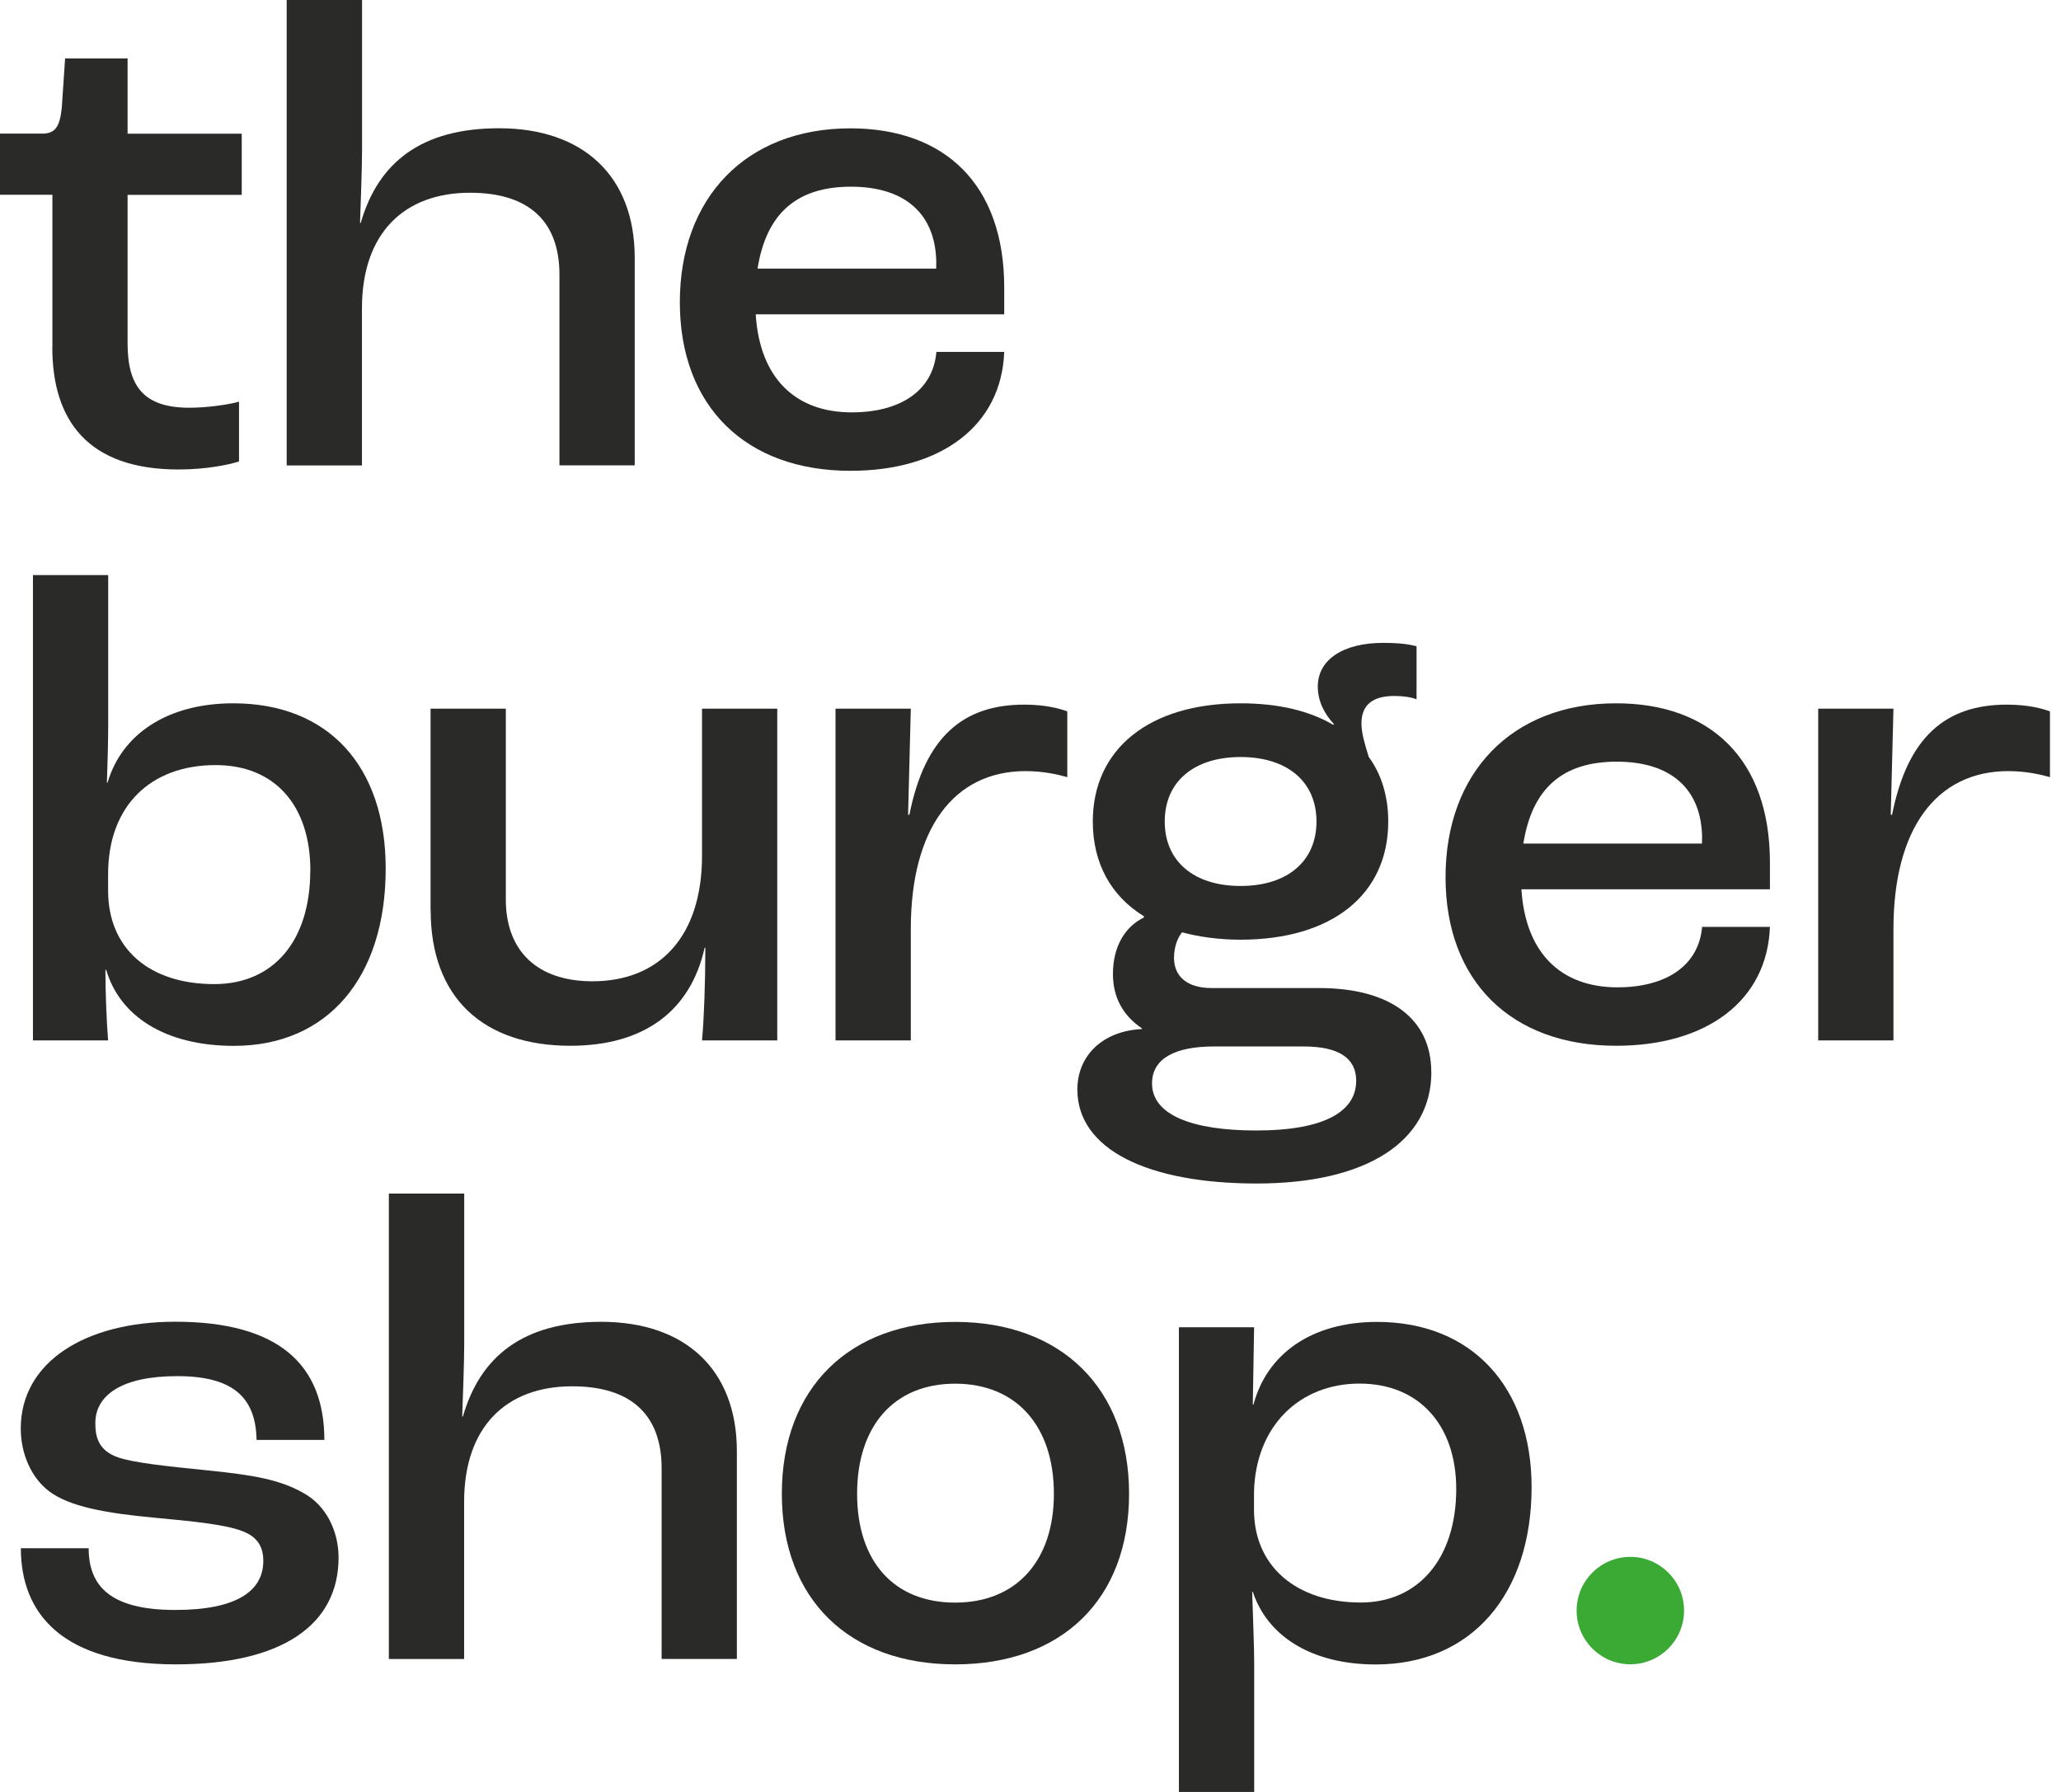
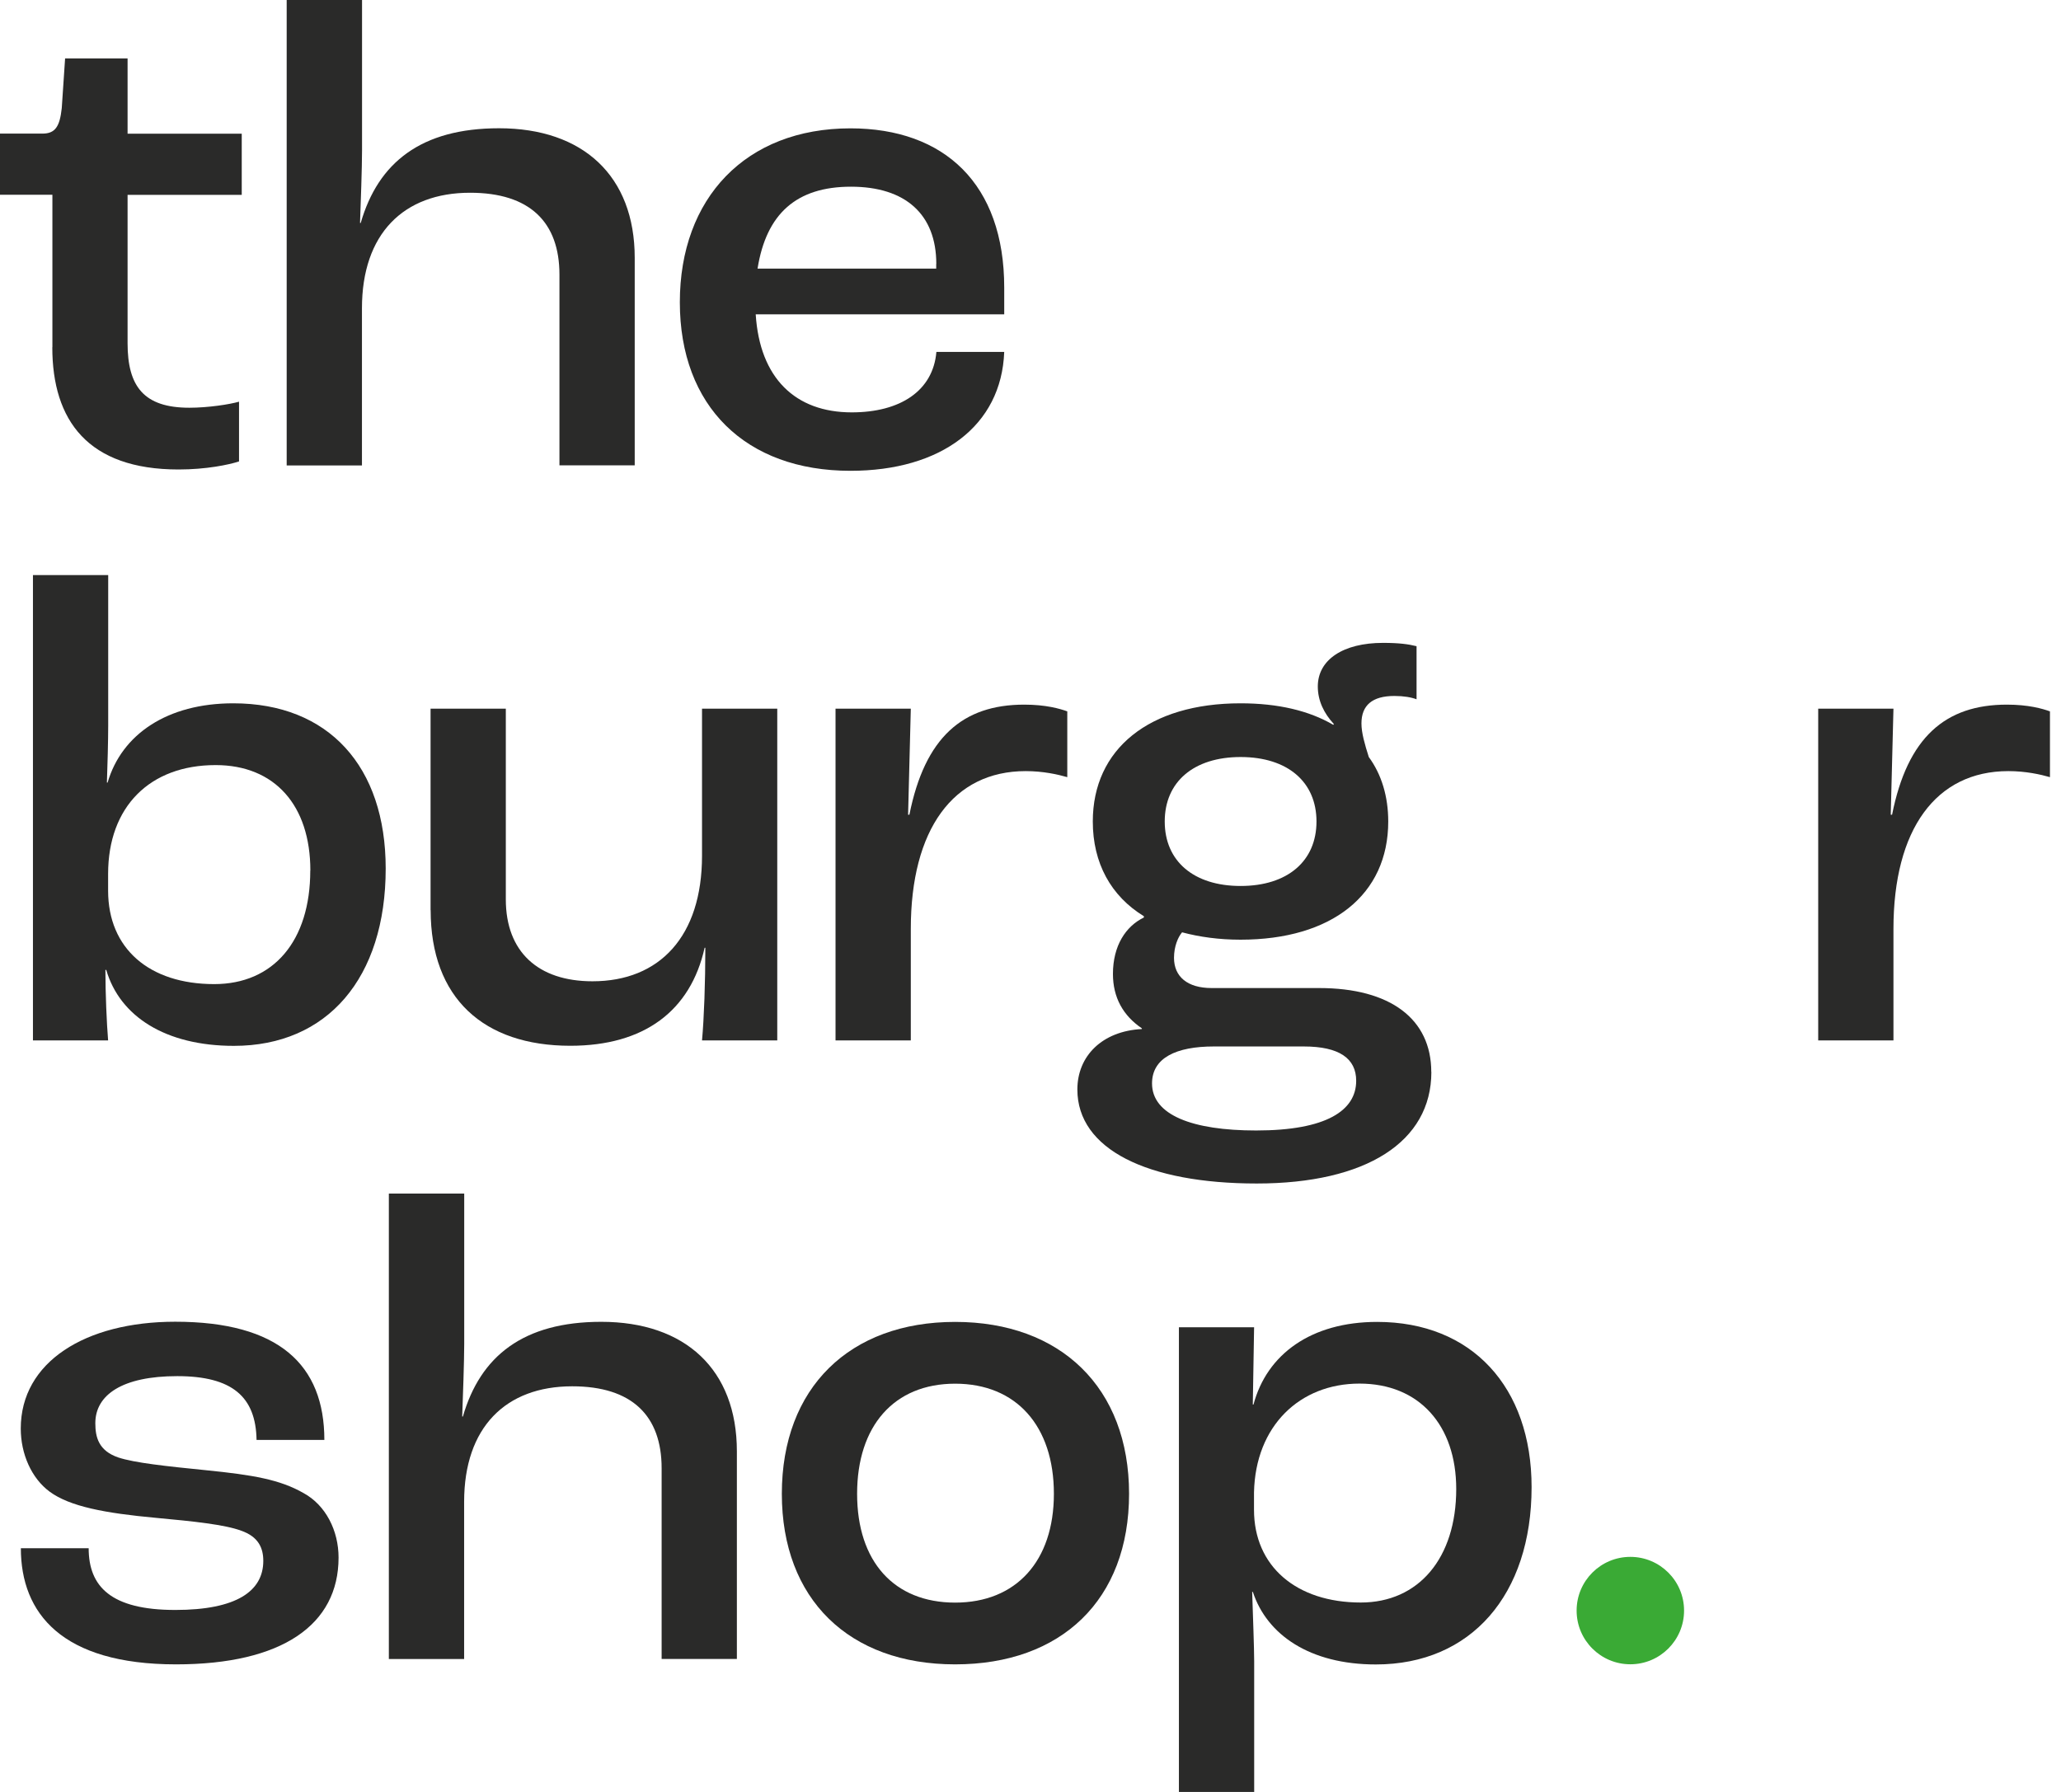
<svg xmlns="http://www.w3.org/2000/svg" width="92" height="80" viewBox="0 0 92 80" fill="none">
  <g clip-path="url(#clip0_510_189)">
    <path d="M2.339 15.5V8.695H0V5.965H1.889C2.46 5.965 2.667 5.663 2.757 4.826L2.906 2.609H5.695V5.969H10.791V8.699H5.695V15.324C5.695 17.245 6.414 18.203 8.452 18.203C9.293 18.203 10.251 18.054 10.67 17.933V20.6C10.22 20.749 9.199 20.96 7.971 20.96C3.923 20.96 2.335 18.77 2.335 15.504L2.339 15.5Z" fill="#2A2A29" />
    <path d="M12.801 0H16.161V6.716C16.161 7.435 16.102 9.144 16.071 9.954H16.102C16.881 7.255 18.801 5.726 22.278 5.726C26.025 5.726 28.333 7.854 28.333 11.511V20.776H24.973V12.262C24.973 9.923 23.655 8.605 20.984 8.605C18.015 8.605 16.157 10.435 16.157 13.764V20.78H12.797V0H12.801Z" fill="#2A2A29" />
    <path d="M44.827 14.033H33.734C33.914 16.881 35.502 18.41 38.021 18.41C40.18 18.41 41.651 17.452 41.799 15.711H44.827C44.705 19.009 42.007 21.019 37.962 21.019C33.285 21.019 30.347 18.14 30.347 13.494C30.347 8.847 33.285 5.73 37.962 5.73C42.159 5.73 44.827 8.217 44.827 12.837V14.037V14.033ZM41.795 11.784C41.795 9.567 40.415 8.335 37.986 8.335C35.557 8.335 34.208 9.536 33.816 11.992H41.791V11.781L41.795 11.784Z" fill="#2A2A29" />
    <path d="M4.736 43.301H4.705C4.705 44.349 4.764 45.699 4.826 46.45H1.471V25.673H4.83V32.389C4.83 33.019 4.799 34.219 4.772 34.939H4.803C5.433 32.78 7.47 31.399 10.412 31.399C14.671 31.399 17.217 34.219 17.217 38.776C17.217 43.665 14.608 46.692 10.443 46.692C7.384 46.692 5.347 45.374 4.744 43.305L4.736 43.301ZM13.854 38.866C13.854 35.956 12.266 34.157 9.626 34.157C6.688 34.157 4.826 36.014 4.826 39.014V39.765C4.826 42.343 6.657 43.935 9.563 43.935C12.203 43.935 13.85 42.014 13.85 38.866H13.854Z" fill="#2A2A29" />
    <path d="M19.22 40.634V31.638H22.579V40.153C22.579 42.491 24.019 43.809 26.448 43.809C29.448 43.809 31.337 41.799 31.337 38.205V31.638H34.696V46.45H31.337C31.427 45.46 31.485 43.872 31.485 42.312H31.454C30.824 45.132 28.755 46.688 25.458 46.688C21.59 46.688 19.224 44.56 19.224 40.634H19.22Z" fill="#2A2A29" />
    <path d="M45.785 34.426C42.546 34.426 40.657 37.035 40.657 41.471V46.45H37.297V31.638H40.657L40.536 36.374H40.594C41.283 32.925 42.965 31.458 45.722 31.458C46.68 31.458 47.31 31.638 47.642 31.759V34.696C47.224 34.575 46.563 34.426 45.785 34.426Z" fill="#2A2A29" />
    <path d="M63.894 47.858C63.894 50.975 60.984 52.837 56.099 52.837C51.214 52.837 48.092 51.307 48.092 48.64C48.092 47.142 49.203 46.031 50.971 45.941V45.91C50.13 45.339 49.68 44.529 49.68 43.481C49.68 42.222 50.251 41.353 51.061 40.962V40.904C49.59 40.004 48.781 38.533 48.781 36.675C48.781 33.437 51.3 31.399 55.375 31.399C57.053 31.399 58.434 31.728 59.513 32.358L59.544 32.326C59.095 31.845 58.825 31.278 58.825 30.648C58.825 29.448 59.963 28.701 61.735 28.701C62.454 28.701 62.873 28.759 63.233 28.849V31.219C62.994 31.129 62.662 31.071 62.243 31.071C61.254 31.071 60.773 31.489 60.773 32.299C60.773 32.717 60.921 33.23 61.101 33.797C61.672 34.575 61.969 35.565 61.969 36.675C61.969 39.945 59.45 41.952 55.375 41.952C54.417 41.952 53.545 41.831 52.766 41.623C52.586 41.834 52.406 42.253 52.406 42.761C52.406 43.602 53.005 44.111 54.084 44.111H58.883C62.063 44.111 63.89 45.491 63.89 47.858H63.894ZM60.538 48.249C60.538 47.259 59.787 46.719 58.199 46.719H54.182C52.504 46.719 51.425 47.228 51.425 48.37C51.425 49.778 53.224 50.47 56.071 50.47C59.22 50.47 60.538 49.571 60.538 48.253V48.249ZM51.992 36.675C51.992 38.443 53.282 39.554 55.379 39.554C57.475 39.554 58.766 38.443 58.766 36.675C58.766 34.908 57.475 33.797 55.379 33.797C53.282 33.797 51.992 34.908 51.992 36.675Z" fill="#2A2A29" />
-     <path d="M79.007 39.703H67.914C68.094 42.55 69.682 44.079 72.201 44.079C74.36 44.079 75.831 43.121 75.979 41.381H79.007C78.885 44.678 76.187 46.688 72.142 46.688C67.465 46.688 64.527 43.809 64.527 39.163C64.527 34.517 67.465 31.399 72.142 31.399C76.339 31.399 79.007 33.887 79.007 38.506V39.707V39.703ZM75.979 37.454C75.979 35.236 74.599 34.004 72.17 34.004C69.741 34.004 68.391 35.205 68 37.661H75.975V37.45L75.979 37.454Z" fill="#2A2A29" />
    <path d="M89.649 34.426C86.41 34.426 84.521 37.035 84.521 41.471V46.45H81.162V31.638H84.521L84.4 36.374H84.459C85.147 32.925 86.829 31.458 89.586 31.458C90.545 31.458 91.174 31.638 91.507 31.759V34.696C91.088 34.575 90.427 34.426 89.649 34.426Z" fill="#2A2A29" />
    <path d="M0.931 69.119H3.958C3.958 70.828 4.948 71.876 7.826 71.876C10.556 71.876 11.753 71.035 11.753 69.686C11.753 69.115 11.542 68.607 10.764 68.337C10.044 68.067 8.636 67.918 6.985 67.766C4.678 67.555 3.117 67.257 2.218 66.596C1.408 65.998 0.927 64.918 0.927 63.776C0.927 60.808 3.806 59.008 7.822 59.008C12.442 59.008 14.479 60.929 14.479 64.285H11.452C11.421 62.364 10.373 61.437 7.912 61.437C5.452 61.437 4.255 62.278 4.255 63.538C4.255 64.167 4.404 64.766 5.276 65.067C5.996 65.306 7.404 65.458 9.203 65.638C11.303 65.849 12.5 66.056 13.552 66.659C14.542 67.199 15.113 68.337 15.113 69.537C15.113 72.537 12.594 74.305 7.858 74.305C2.761 74.305 0.931 72.025 0.931 69.119Z" fill="#2A2A29" />
    <path d="M17.362 53.286H20.722V60.002C20.722 60.722 20.663 62.431 20.632 63.24H20.663C21.441 60.542 23.362 59.012 26.839 59.012C30.586 59.012 32.893 61.14 32.893 64.797V74.063H29.534V65.548C29.534 63.209 28.215 61.891 25.544 61.891C22.576 61.891 20.718 63.721 20.718 67.05V74.067H17.358V53.29L17.362 53.286Z" fill="#2A2A29" />
    <path d="M34.9 66.69C34.9 61.954 37.927 59.016 42.636 59.016C47.345 59.016 50.4 61.954 50.4 66.69C50.4 71.427 47.373 74.305 42.636 74.305C37.9 74.305 34.9 71.395 34.9 66.69ZM47.044 66.69C47.044 63.663 45.366 61.774 42.636 61.774C39.906 61.774 38.26 63.663 38.26 66.69C38.26 69.717 39.91 71.548 42.636 71.548C45.362 71.548 47.044 69.69 47.044 66.69Z" fill="#2A2A29" />
    <path d="M52.621 59.255H55.981L55.923 62.705H55.954C56.552 60.456 58.531 59.016 61.473 59.016C65.701 59.016 68.368 61.926 68.368 66.393C68.368 71.192 65.669 74.309 61.414 74.309C58.477 74.309 56.556 72.991 55.926 71.071H55.895C55.926 72.06 55.985 73.59 55.985 74.188V80.004H52.625V59.255H52.621ZM65.004 66.479C65.004 63.632 63.354 61.77 60.686 61.77C58.019 61.77 56.04 63.659 55.977 66.628V67.406C55.977 69.925 57.866 71.544 60.745 71.544C63.323 71.544 65.004 69.565 65.004 66.475V66.479Z" fill="#2A2A29" />
    <path d="M72.776 74.301C74.1 74.301 75.174 73.228 75.174 71.904C75.174 70.58 74.1 69.506 72.776 69.506C71.452 69.506 70.378 70.58 70.378 71.904C70.378 73.228 71.452 74.301 72.776 74.301Z" fill="#3AAA35" />
  </g>
  <defs>
    <clipPath id="clip0_510_189">
      <rect width="91.511" height="80" fill="white" />
    </clipPath>
  </defs>
</svg>